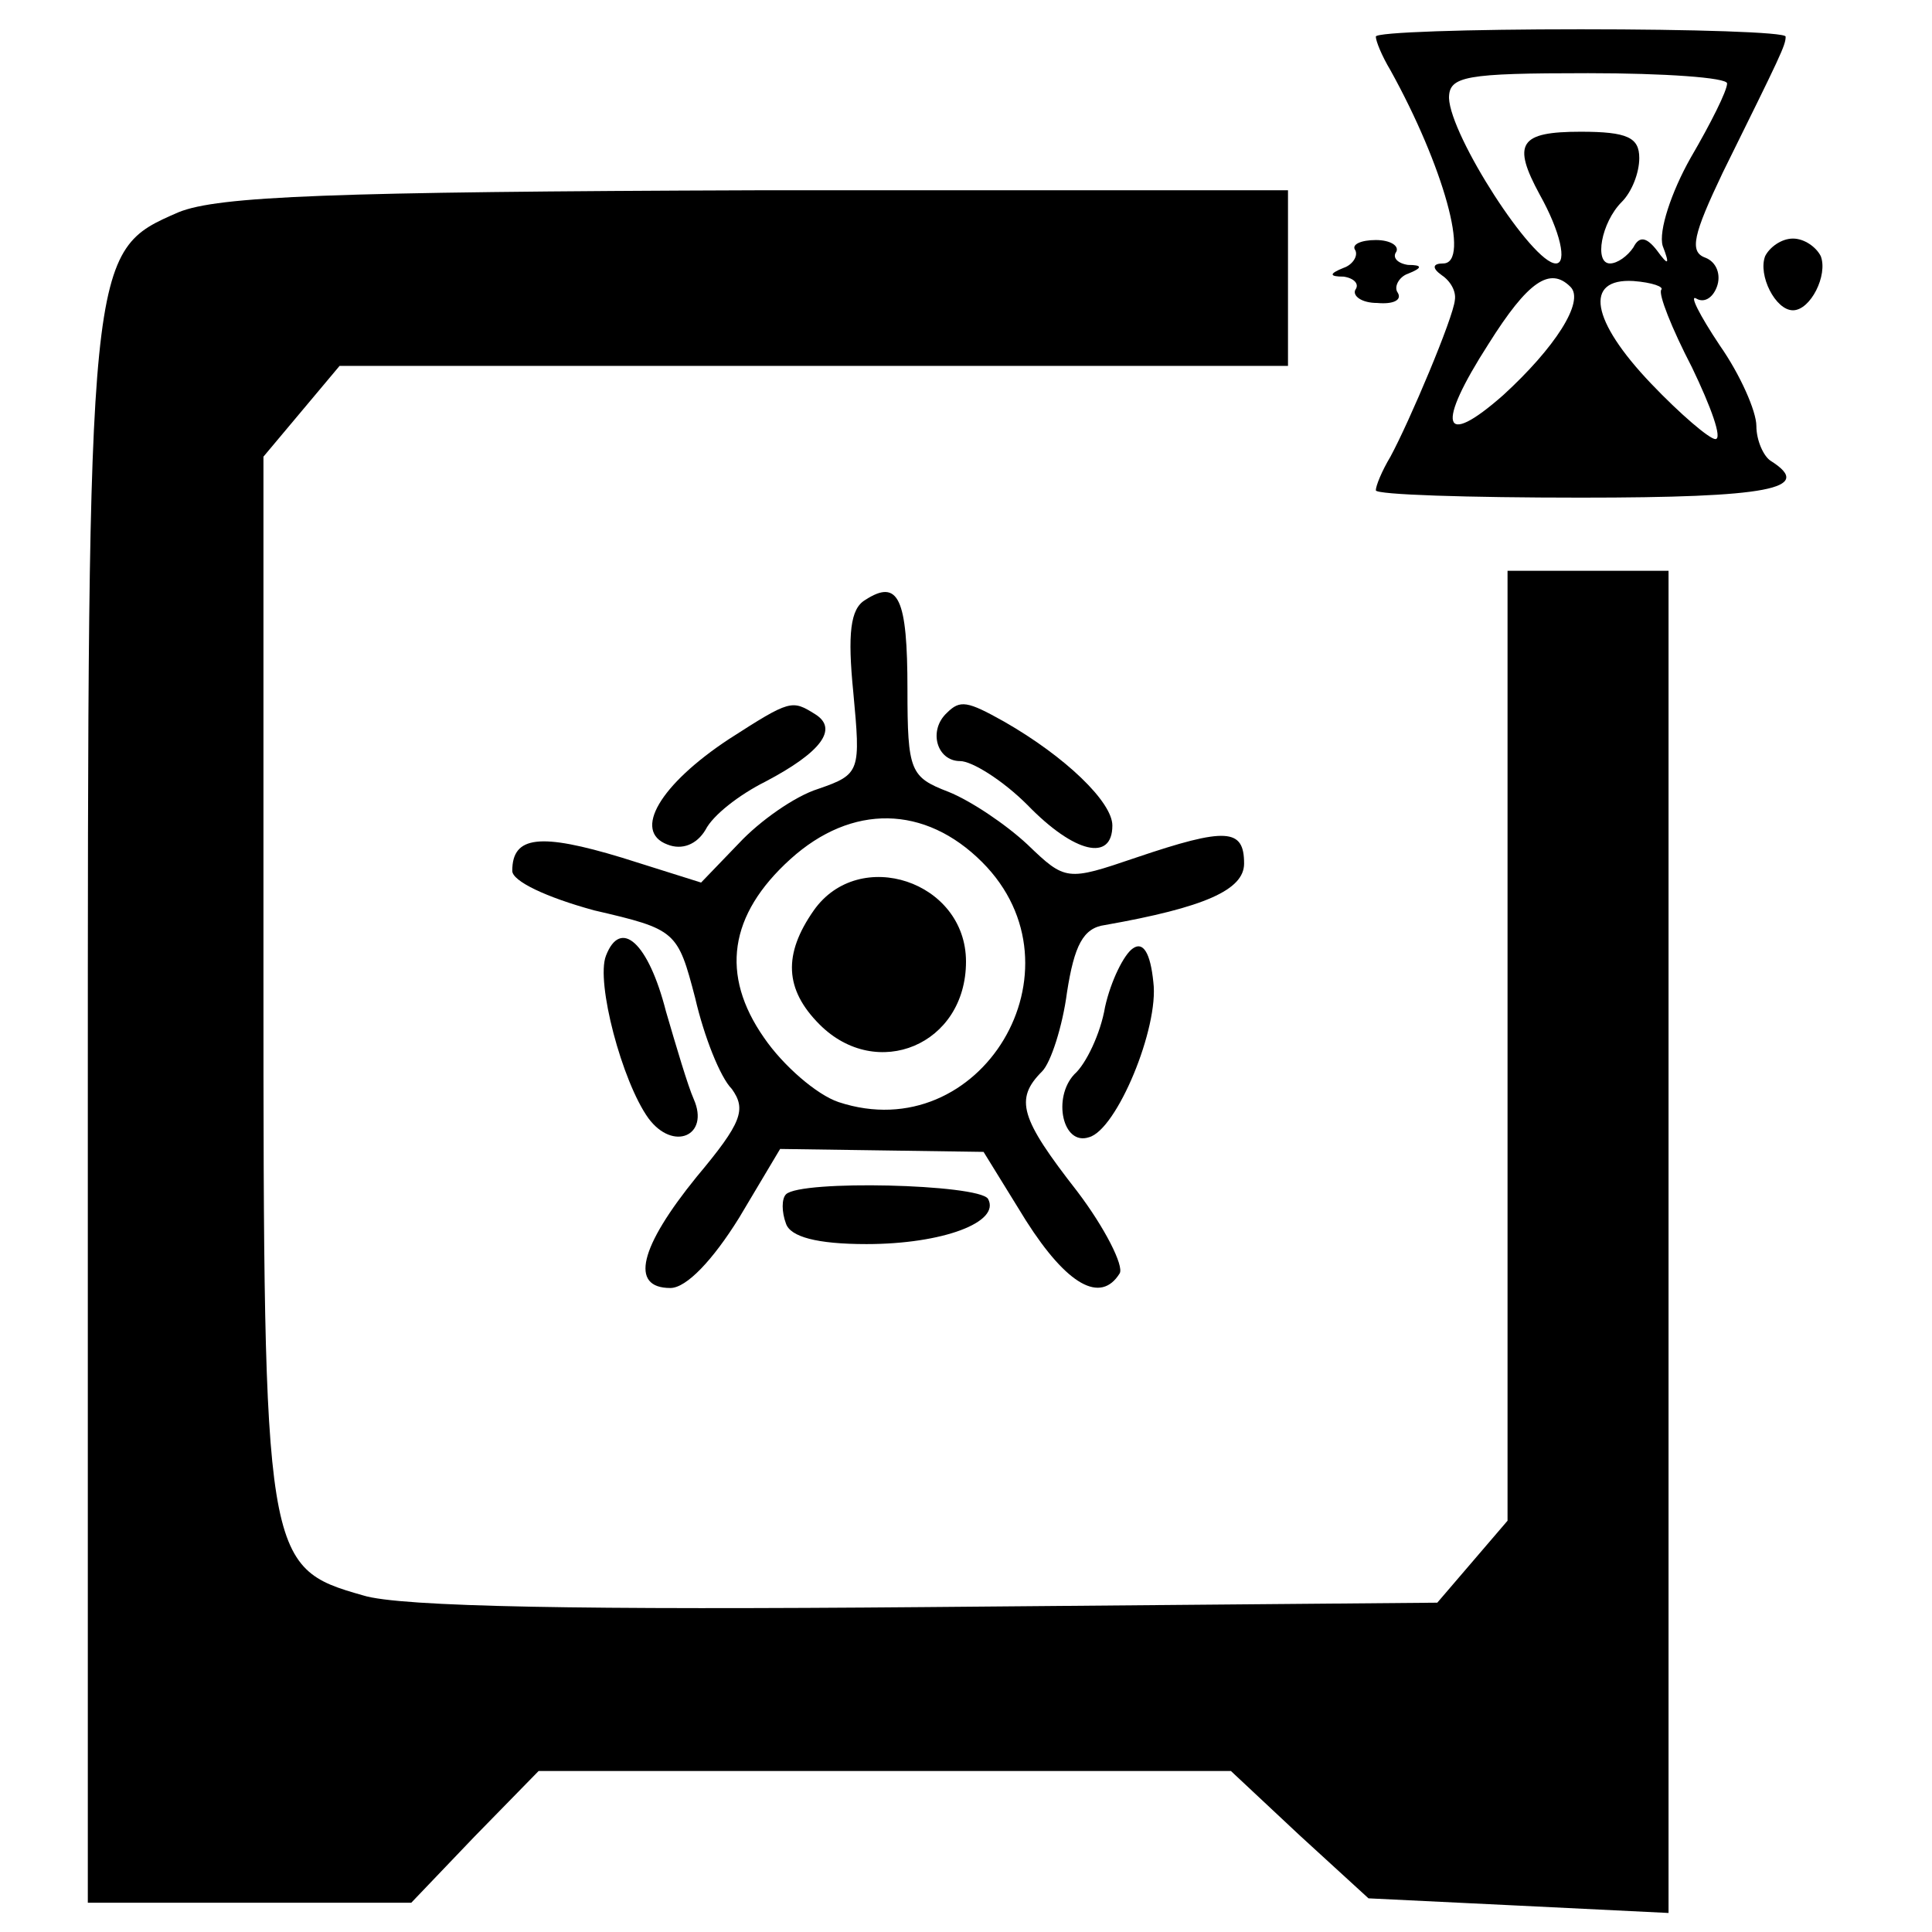
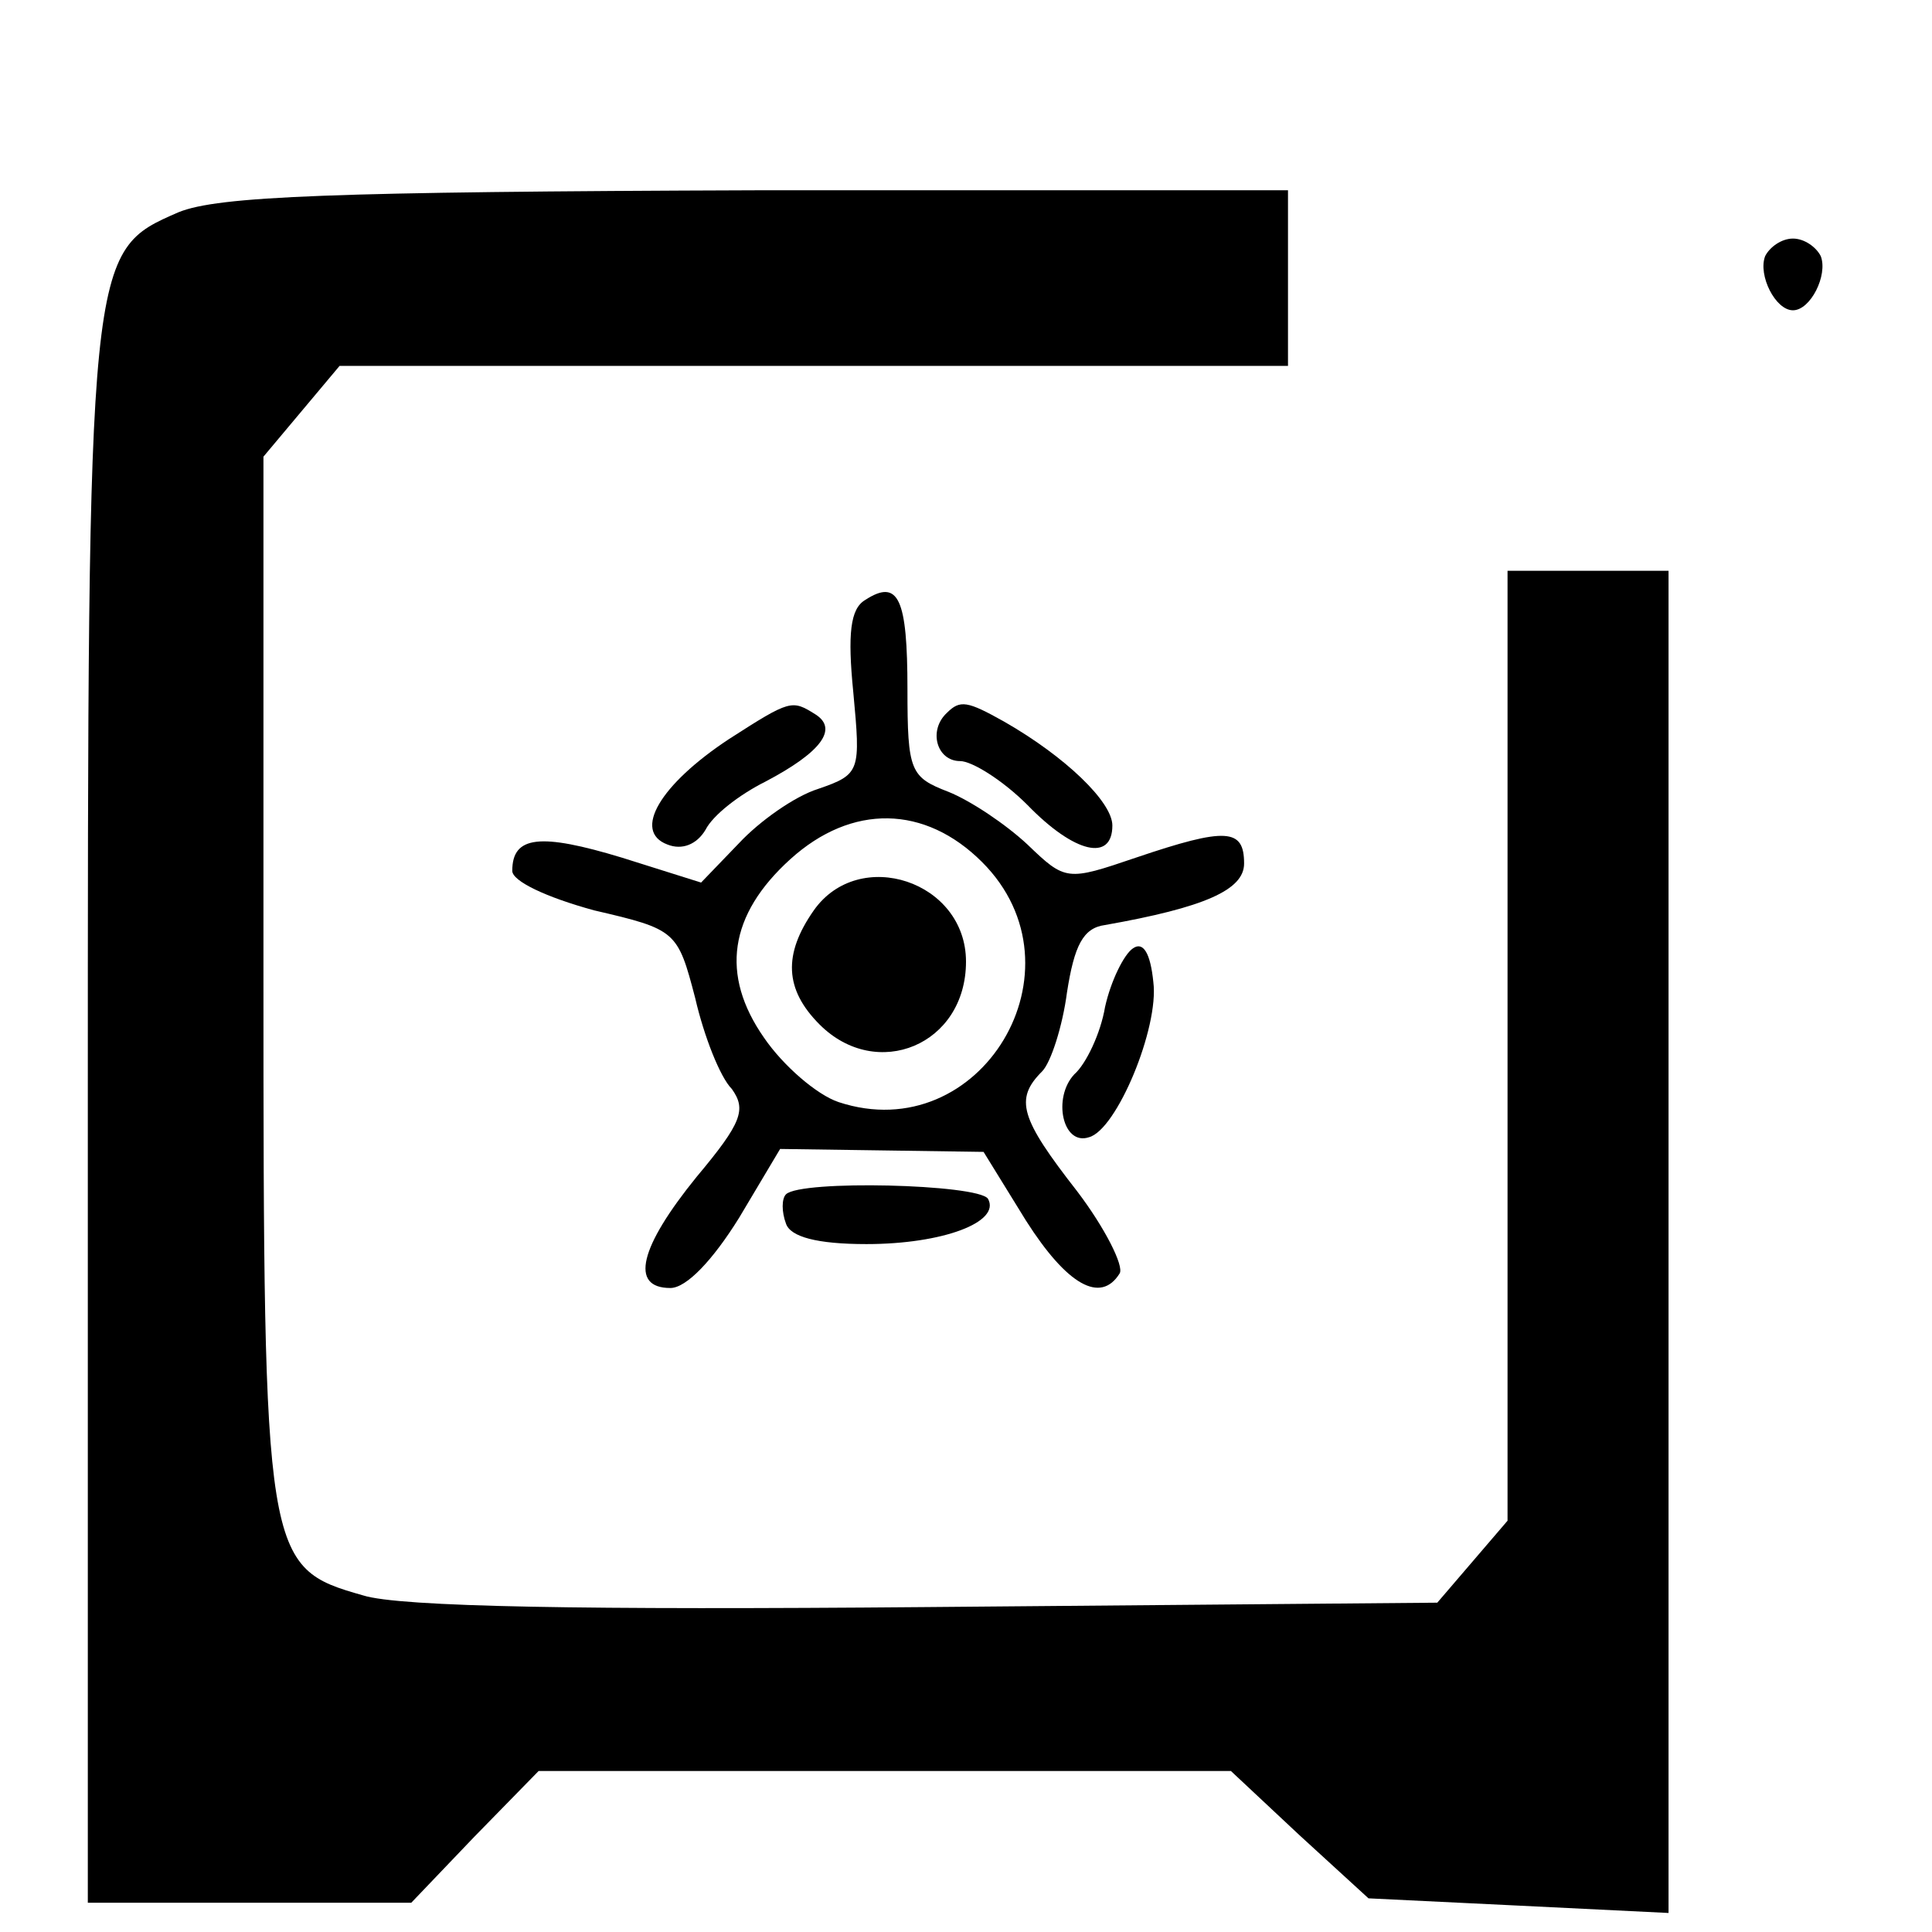
<svg xmlns="http://www.w3.org/2000/svg" version="1.0" width="132pt" height="132pt" viewBox="0 0 132 132" preserveAspectRatio="xMidYMid meet">
  <g transform="translate(0,132) scale(0.1,-0.1)" fill="#000000" stroke="none">
-     <path d="M940 1295 c0 -3 4 -13 10 -23 36 -65 55 -132 36 -132 -7 0 -8 -3 -1 -8 6 -4 10 -11 9 -17 -1 -12 -31 -83 -44 -107 -6 -10 -10 -20 -10 -23 0 -3 63 -5 140 -5 128 0 160 6 130 25 -5 3 -10 14 -10 24 0 10 -11 35 -25 55 -14 21 -21 35 -16 32 5 -3 11 0 14 8 3 8 0 17 -8 20 -11 4 -8 16 12 58 40 81 43 87 43 93 0 3 -63 5 -140 5 -77 0 -140 -2 -140 -5z m240 -32 c0 -5 -11 -27 -25 -51 -13 -23 -22 -50 -19 -60 5 -13 4 -14 -4 -3 -7 9 -12 10 -16 2 -4 -6 -11 -11 -16 -11 -11 0 -6 28 8 42 7 7 12 20 12 30 0 14 -8 18 -40 18 -42 0 -47 -8 -28 -43 14 -25 19 -47 11 -47 -16 0 -72 87 -73 113 0 15 11 17 95 17 52 0 95 -3 95 -7z m-107 -139 c10 -10 -11 -42 -46 -74 -42 -37 -46 -21 -10 35 27 43 42 53 56 39z m62 -2 c-2 -3 7 -26 21 -53 13 -27 21 -49 16 -49 -4 0 -24 17 -44 38 -41 43 -46 72 -12 70 13 -1 21 -4 19 -6z" />
    <path d="M122 1175 c-62 -27 -62 -26 -62 -620 l0 -535 110 0 111 0 43 45 44 45 237 0 236 0 47 -44 47 -43 103 -5 102 -5 0 459 0 458 -55 0 -55 0 0 -324 0 -325 -24 -28 -24 -28 -349 -3 c-232 -2 -360 0 -385 8 -67 19 -68 24 -68 424 l0 354 26 31 26 31 324 0 324 0 0 60 0 60 -362 0 c-292 -1 -369 -4 -396 -15z" />
-     <path d="M926 1149 c2 -4 -2 -10 -8 -12 -10 -4 -10 -6 0 -6 7 -1 11 -5 8 -9 -2 -4 4 -9 15 -9 11 -1 17 2 14 7 -3 4 1 11 7 13 10 4 10 6 0 6 -7 1 -11 5 -8 9 2 4 -4 8 -14 8 -10 0 -17 -3 -14 -7z" />
    <path d="M1206 1145 c-5 -13 7 -37 19 -37 12 0 24 24 19 37 -3 6 -11 12 -19 12 -8 0 -16 -6 -19 -12z" />
    <path d="M591 910 c-10 -6 -12 -23 -8 -63 5 -54 5 -56 -24 -66 -16 -5 -40 -22 -54 -37 l-26 -27 -54 17 c-56 17 -75 15 -75 -9 0 -7 23 -18 56 -27 56 -13 57 -14 69 -60 6 -26 17 -54 25 -62 10 -14 7 -23 -24 -60 -39 -48 -46 -76 -18 -76 11 0 29 19 47 48 l28 47 70 -1 69 -1 29 -47 c28 -44 51 -57 64 -36 3 5 -10 31 -29 56 -39 50 -43 63 -24 82 6 6 14 31 17 54 5 32 11 44 26 46 68 12 95 24 95 42 0 24 -12 25 -74 4 -47 -16 -48 -16 -74 9 -15 14 -39 30 -54 36 -26 10 -28 14 -28 70 0 62 -6 76 -29 61z m80 -179 c73 -73 -1 -196 -98 -164 -15 5 -38 25 -51 44 -30 43 -24 84 18 122 42 38 92 37 131 -2z" />
    <path d="M556 698 c-21 -30 -20 -54 4 -78 39 -39 100 -14 100 43 0 55 -73 79 -104 35z" />
    <path d="M498 815 c-47 -31 -66 -63 -42 -72 10 -4 20 0 26 10 5 10 23 24 41 33 38 20 50 36 34 46 -16 10 -17 10 -59 -17z" />
    <path d="M647 833 c-13 -12 -7 -33 9 -33 8 0 29 -13 46 -30 32 -33 58 -39 58 -14 0 16 -32 47 -74 71 -25 14 -30 15 -39 6z" />
-     <path d="M414 667 c-7 -18 11 -86 29 -111 17 -23 42 -12 31 13 -4 9 -12 36 -19 60 -12 47 -31 64 -41 38z" />
    <path d="M774 672 c-6 -4 -15 -22 -19 -40 -3 -18 -13 -39 -21 -46 -15 -16 -8 -49 10 -43 19 5 48 75 44 106 -2 20 -7 28 -14 23z" />
    <path d="M537 504 c-3 -3 -3 -12 0 -20 3 -9 21 -14 55 -14 52 0 92 15 83 31 -7 10 -128 13 -138 3z" />
  </g>
</svg>